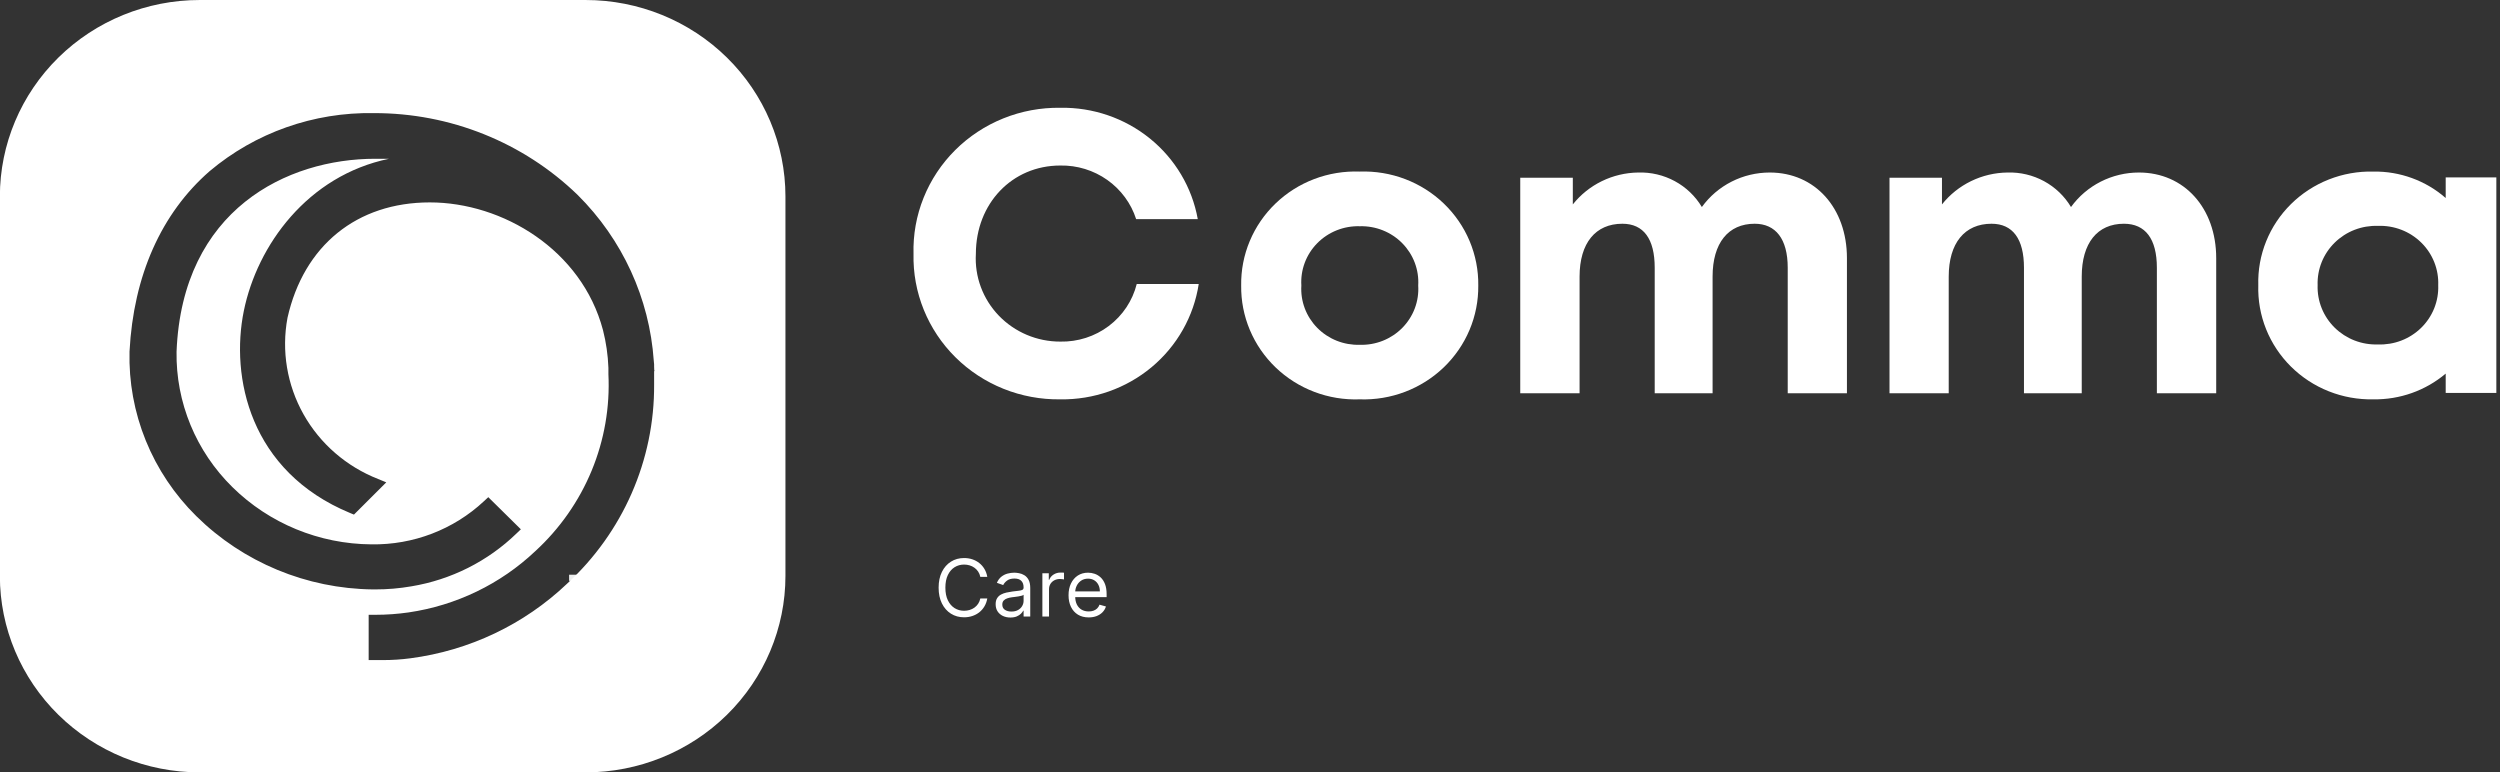
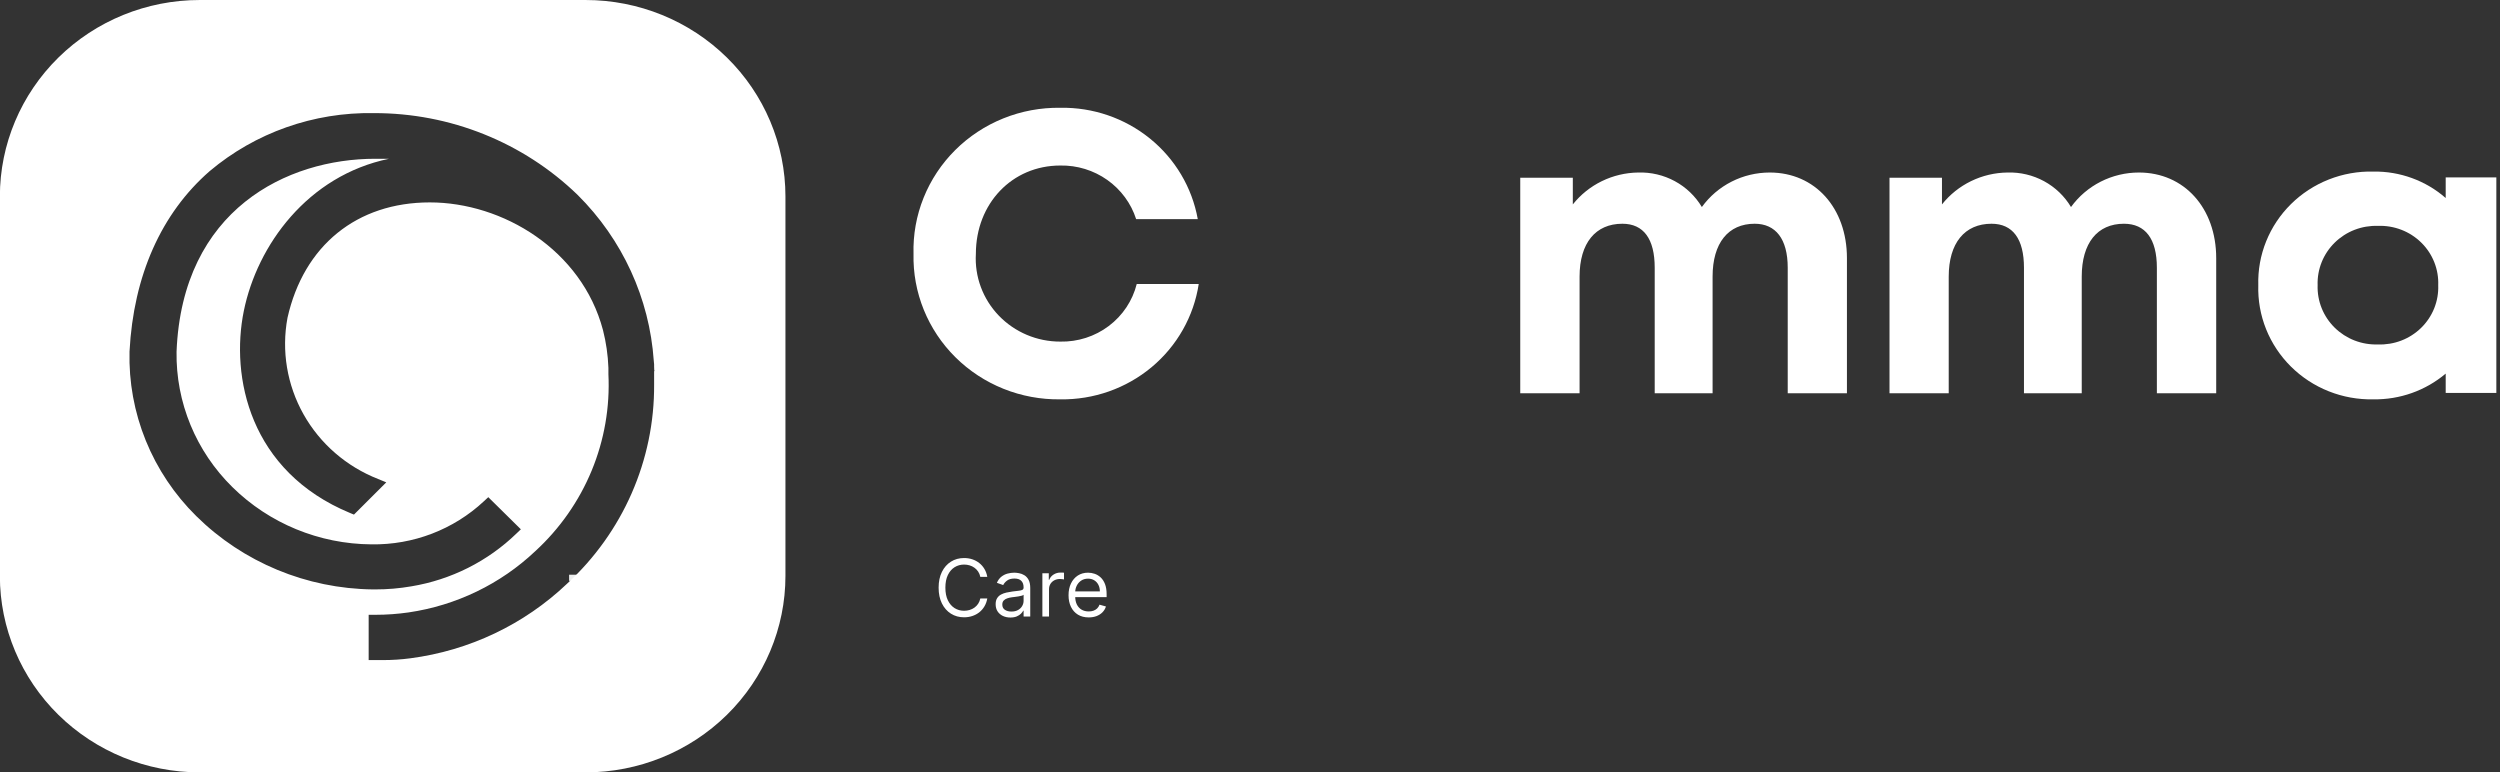
<svg xmlns="http://www.w3.org/2000/svg" width="382" height="118" viewBox="0 0 382 118" fill="none">
  <rect x="0" y="0" width="382" height="118" fill="#333333" stroke="none" />
  <g clip-path="url(#clip0_64_2510)">
    <path d="M88.856 88.758H86.958V87.816H91.896V88.758H89.998V93.849H88.856V88.758Z" fill="#EDEEEE" />
    <path d="M97.977 91.475C97.977 90.425 97.977 89.266 97.977 88.613C97.701 89.755 96.945 91.947 96.319 93.849H95.342C94.863 92.237 94.089 89.737 93.813 88.595C93.813 89.284 93.813 90.57 93.813 91.603V93.849H92.762V87.816H94.476C95.029 89.483 95.674 91.621 95.858 92.472C96.005 91.747 96.798 89.447 97.369 87.816H99.028V93.849H97.922L97.977 91.475Z" fill="#EDEEEE" />
    <path d="M162.012 61.02C159.039 61.062 156.089 60.515 153.336 59.41C150.584 58.306 148.086 56.667 145.993 54.592C143.899 52.516 142.253 50.047 141.152 47.332C140.051 44.617 139.519 41.712 139.586 38.79C139.506 35.86 140.029 32.945 141.125 30.219C142.22 27.494 143.864 25.014 145.959 22.929C148.054 20.844 150.556 19.197 153.314 18.087C156.073 16.977 159.031 16.426 162.012 16.469C167 16.381 171.856 18.046 175.707 21.165C179.558 24.284 182.151 28.651 183.019 33.481H173.602C172.827 31.07 171.28 28.969 169.191 27.493C167.102 26.017 164.584 25.245 162.012 25.292C154.641 25.292 149.113 31.108 149.113 38.79C149.012 40.515 149.271 42.243 149.875 43.866C150.478 45.489 151.412 46.974 152.62 48.23C153.828 49.485 155.284 50.485 156.899 51.167C158.514 51.849 160.254 52.2 162.012 52.197C164.687 52.252 167.301 51.411 169.425 49.81C171.549 48.21 173.054 45.946 173.694 43.392H183.166C182.408 48.35 179.846 52.87 175.956 56.112C172.065 59.354 167.111 61.098 162.012 61.02Z" fill="white" />
-     <path d="M189.652 43.627C189.615 41.297 190.062 38.984 190.965 36.829C191.867 34.673 193.207 32.722 194.902 31.093C196.597 29.463 198.612 28.191 200.823 27.352C203.035 26.514 205.397 26.128 207.766 26.216C210.134 26.133 212.493 26.523 214.703 27.363C216.912 28.203 218.925 29.476 220.619 31.105C222.313 32.733 223.653 34.682 224.557 36.835C225.461 38.987 225.911 41.298 225.88 43.627C225.906 45.954 225.453 48.262 224.546 50.411C223.64 52.561 222.299 54.507 220.606 56.133C218.913 57.758 216.902 59.03 214.695 59.87C212.489 60.71 210.131 61.101 207.766 61.02C205.4 61.107 203.04 60.719 200.831 59.88C198.621 59.042 196.608 57.771 194.914 56.144C193.22 54.517 191.88 52.569 190.975 50.417C190.071 48.266 189.621 45.955 189.652 43.627ZM216.703 43.627C216.775 42.442 216.596 41.255 216.176 40.142C215.756 39.029 215.105 38.014 214.264 37.162C213.424 36.31 212.412 35.639 211.293 35.193C210.174 34.746 208.973 34.534 207.766 34.569C206.56 34.533 205.36 34.746 204.242 35.193C203.124 35.64 202.113 36.311 201.274 37.163C200.435 38.016 199.785 39.031 199.367 40.144C198.95 41.257 198.773 42.443 198.847 43.627C198.773 44.812 198.95 45.998 199.367 47.111C199.785 48.224 200.435 49.239 201.274 50.092C202.113 50.944 203.124 51.615 204.242 52.062C205.36 52.508 206.56 52.721 207.766 52.686C208.974 52.724 210.176 52.513 211.296 52.068C212.416 51.622 213.429 50.951 214.271 50.099C215.112 49.246 215.763 48.23 216.182 47.115C216.601 46.001 216.778 44.813 216.703 43.627Z" fill="white" />
    <path d="M282.212 39.442V60.096H273.164V40.909C273.164 36.507 271.321 34.188 268.115 34.188C264.08 34.188 261.684 37.123 261.684 42.268V60.096H252.839V40.909C252.839 36.507 251.144 34.188 247.9 34.188C243.81 34.188 241.359 37.123 241.359 42.268V60.096H232.293V27.158H240.327V31.235C241.515 29.739 243.029 28.525 244.757 27.682C246.486 26.838 248.385 26.387 250.314 26.361C252.268 26.298 254.204 26.755 255.916 27.683C257.628 28.611 259.054 29.975 260.044 31.633C261.219 30.003 262.774 28.674 264.579 27.757C266.384 26.839 268.387 26.361 270.418 26.361C277.347 26.361 282.212 31.796 282.212 39.442Z" fill="white" />
    <path d="M338.636 39.442V60.096H329.57V40.909C329.57 36.507 327.819 34.188 324.539 34.188C320.485 34.188 318.089 37.123 318.089 42.268V60.096H309.263V40.909C309.263 36.507 307.549 34.188 304.306 34.188C300.215 34.188 297.764 37.123 297.764 42.268V60.096H288.717V27.158H296.732V31.235C297.922 29.737 299.439 28.522 301.171 27.678C302.903 26.835 304.806 26.384 306.738 26.361C308.69 26.3 310.622 26.757 312.331 27.685C314.04 28.613 315.463 29.977 316.449 31.633C317.625 30.004 319.181 28.676 320.986 27.759C322.79 26.842 324.792 26.362 326.824 26.361C333.752 26.361 338.636 31.796 338.636 39.442Z" fill="white" />
    <path d="M381.442 27.104V60.042H373.702V57.089C370.629 59.683 366.696 61.081 362.646 61.02C360.31 61.068 357.989 60.648 355.823 59.786C353.657 58.924 351.692 57.638 350.048 56.006C348.404 54.374 347.114 52.43 346.258 50.293C345.401 48.156 344.996 45.869 345.067 43.573C345.001 41.282 345.41 39.002 346.269 36.872C347.129 34.742 348.42 32.806 350.065 31.182C351.709 29.558 353.673 28.281 355.836 27.427C357.999 26.573 360.316 26.161 362.646 26.216C366.716 26.154 370.662 27.596 373.702 30.256V27.104H381.442ZM372.56 43.573C372.607 42.371 372.4 41.173 371.954 40.053C371.507 38.933 370.83 37.916 369.965 37.066C369.1 36.215 368.066 35.549 366.927 35.11C365.788 34.671 364.569 34.468 363.346 34.514C362.125 34.474 360.909 34.68 359.772 35.121C358.636 35.562 357.604 36.228 356.74 37.078C355.876 37.927 355.199 38.942 354.75 40.059C354.302 41.176 354.092 42.372 354.133 43.573C354.092 44.773 354.302 45.97 354.75 47.087C355.199 48.204 355.876 49.219 356.74 50.068C357.604 50.918 358.636 51.584 359.772 52.025C360.909 52.466 362.125 52.672 363.346 52.632C364.569 52.678 365.788 52.475 366.927 52.036C368.066 51.597 369.1 50.931 369.965 50.08C370.83 49.23 371.507 48.213 371.954 47.093C372.4 45.973 372.607 44.775 372.56 43.573Z" fill="white" />
    <path d="M150.858 88.143H149.791C149.728 87.836 149.617 87.566 149.459 87.334C149.304 87.101 149.115 86.906 148.891 86.748C148.67 86.588 148.425 86.467 148.155 86.387C147.885 86.306 147.604 86.266 147.312 86.266C146.778 86.266 146.294 86.401 145.861 86.671C145.431 86.94 145.088 87.338 144.833 87.863C144.58 88.388 144.454 89.032 144.454 89.795C144.454 90.559 144.58 91.203 144.833 91.728C145.088 92.253 145.431 92.65 145.861 92.92C146.294 93.19 146.778 93.325 147.312 93.325C147.604 93.325 147.885 93.284 148.155 93.204C148.425 93.124 148.67 93.005 148.891 92.847C149.115 92.686 149.304 92.49 149.459 92.257C149.617 92.022 149.728 91.752 149.791 91.448H150.858C150.778 91.899 150.631 92.302 150.419 92.657C150.207 93.013 149.943 93.316 149.627 93.566C149.312 93.812 148.957 94 148.564 94.129C148.174 94.259 147.756 94.323 147.312 94.323C146.56 94.323 145.891 94.139 145.306 93.772C144.721 93.405 144.26 92.883 143.924 92.206C143.589 91.528 143.421 90.725 143.421 89.795C143.421 88.866 143.589 88.062 143.924 87.385C144.26 86.708 144.721 86.186 145.306 85.819C145.891 85.451 146.56 85.268 147.312 85.268C147.756 85.268 148.174 85.332 148.564 85.461C148.957 85.59 149.312 85.78 149.627 86.029C149.943 86.276 150.207 86.577 150.419 86.933C150.631 87.286 150.778 87.689 150.858 88.143ZM154.391 94.358C153.972 94.358 153.591 94.279 153.25 94.121C152.909 93.96 152.637 93.729 152.437 93.428C152.236 93.124 152.135 92.757 152.135 92.326C152.135 91.947 152.21 91.64 152.359 91.405C152.508 91.167 152.708 90.98 152.957 90.846C153.207 90.711 153.482 90.61 153.784 90.544C154.088 90.475 154.393 90.421 154.7 90.381C155.102 90.329 155.428 90.29 155.677 90.264C155.93 90.236 156.114 90.189 156.228 90.123C156.346 90.056 156.405 89.942 156.405 89.778V89.744C156.405 89.319 156.289 88.989 156.056 88.754C155.827 88.519 155.478 88.401 155.01 88.401C154.525 88.401 154.145 88.507 153.87 88.719C153.594 88.932 153.401 89.158 153.289 89.399L152.325 89.055C152.497 88.653 152.726 88.341 153.013 88.117C153.303 87.89 153.619 87.732 153.96 87.643C154.305 87.552 154.643 87.506 154.976 87.506C155.188 87.506 155.432 87.531 155.708 87.583C155.986 87.632 156.254 87.734 156.512 87.889C156.774 88.044 156.99 88.278 157.162 88.59C157.335 88.903 157.421 89.322 157.421 89.847V94.203H156.405V93.307H156.353C156.284 93.451 156.17 93.604 156.009 93.768C155.848 93.931 155.634 94.071 155.368 94.185C155.101 94.3 154.775 94.358 154.391 94.358ZM154.546 93.445C154.947 93.445 155.286 93.366 155.561 93.208C155.84 93.051 156.049 92.847 156.19 92.597C156.333 92.348 156.405 92.085 156.405 91.81V90.88C156.362 90.932 156.267 90.979 156.121 91.022C155.977 91.062 155.811 91.098 155.622 91.13C155.435 91.158 155.253 91.184 155.075 91.207C154.9 91.227 154.758 91.244 154.649 91.259C154.385 91.293 154.138 91.349 153.909 91.427C153.682 91.501 153.498 91.615 153.358 91.767C153.22 91.916 153.151 92.12 153.151 92.378C153.151 92.731 153.282 92.998 153.543 93.178C153.807 93.356 154.141 93.445 154.546 93.445ZM159.275 94.203V87.592H160.256V88.59H160.325C160.445 88.263 160.663 87.998 160.979 87.794C161.295 87.59 161.65 87.488 162.046 87.488C162.121 87.488 162.214 87.49 162.326 87.493C162.438 87.496 162.523 87.5 162.58 87.506V88.539C162.546 88.53 162.467 88.517 162.343 88.5C162.223 88.48 162.095 88.47 161.96 88.47C161.639 88.47 161.352 88.537 161.099 88.672C160.85 88.804 160.652 88.988 160.505 89.223C160.362 89.455 160.29 89.721 160.29 90.019V94.203H159.275ZM166.355 94.34C165.718 94.34 165.168 94.2 164.706 93.919C164.247 93.635 163.893 93.239 163.643 92.731C163.396 92.22 163.273 91.626 163.273 90.949C163.273 90.272 163.396 89.675 163.643 89.158C163.893 88.639 164.24 88.234 164.685 87.945C165.132 87.652 165.654 87.506 166.251 87.506C166.596 87.506 166.936 87.563 167.271 87.678C167.607 87.793 167.913 87.979 168.188 88.237C168.464 88.493 168.683 88.831 168.847 89.253C169.01 89.675 169.092 90.194 169.092 90.811V91.242H163.996V90.364H168.059C168.059 89.99 167.984 89.658 167.835 89.365C167.689 89.072 167.479 88.841 167.207 88.672C166.937 88.503 166.619 88.418 166.251 88.418C165.847 88.418 165.497 88.519 165.201 88.719C164.908 88.917 164.683 89.176 164.525 89.494C164.368 89.813 164.289 90.154 164.289 90.518V91.104C164.289 91.603 164.375 92.026 164.547 92.373C164.722 92.718 164.964 92.98 165.274 93.161C165.584 93.339 165.944 93.428 166.355 93.428C166.621 93.428 166.862 93.391 167.078 93.316C167.296 93.239 167.484 93.124 167.641 92.972C167.799 92.817 167.921 92.624 168.007 92.395L168.989 92.67C168.885 93.003 168.712 93.296 168.468 93.548C168.224 93.798 167.923 93.993 167.564 94.134C167.205 94.272 166.802 94.34 166.355 94.34Z" fill="white" />
    <path fill-rule="evenodd" clip-rule="evenodd" d="M89.482 118.019H30.515C22.417 118.019 14.651 114.856 8.925 109.226C3.198 103.596 -0.019 95.96 -0.019 87.998V30.021C-0.019 22.059 3.198 14.424 8.925 8.794C14.651 3.164 22.417 0.001 30.515 0.001H89.482C97.58 0.001 105.347 3.164 111.073 8.794C116.799 14.424 120.016 22.059 120.016 30.021V87.998C120.016 95.96 116.799 103.596 111.073 109.226C105.347 114.856 97.58 118.019 89.482 118.019ZM100.059 56.618L99.96 56.627C99.96 56.587 99.962 56.548 99.967 56.509C99.962 56.353 99.956 56.198 99.949 56.042V55.676C99.933 55.495 99.915 55.314 99.897 55.133C99.241 45.592 95.115 36.583 88.248 29.768C79.944 21.737 68.753 17.251 57.106 17.285C47.931 17.122 39.014 20.274 32.045 26.144C24.637 32.594 20.399 42.124 19.791 53.701C19.672 58.357 20.516 62.987 22.271 67.313C24.026 71.638 26.655 75.569 29.999 78.867C37.153 85.929 46.84 89.949 56.977 90.063H57.327C59.18 90.066 61.03 89.908 62.855 89.592C68.928 88.586 74.539 85.765 78.923 81.512L79.587 80.877L74.611 75.968L73.948 76.584C69.318 80.912 63.144 83.28 56.755 83.178C48.778 83.126 41.143 79.982 35.509 74.428C32.751 71.716 30.574 68.487 29.108 64.933C27.643 61.379 26.918 57.572 26.977 53.737C27.843 31.978 43.912 24.26 57.327 24.26H59.451C46.987 26.84 39.304 37.492 37.26 47.487C35.196 57.578 38.126 72.036 53.512 78.395L54.084 78.631L59.022 73.703L57.787 73.195C52.938 71.295 48.907 67.802 46.381 63.31C43.855 58.818 42.989 53.605 43.93 48.556C46.418 37.504 54.544 30.927 65.674 30.927C76.804 30.927 88.892 38.174 92.136 50.44C92.617 52.327 92.894 54.258 92.965 56.201V56.383V57.162C93.212 62.201 92.34 67.233 90.408 71.908C88.476 76.582 85.532 80.787 81.78 84.229C76.474 89.245 69.711 92.512 62.431 93.578C60.765 93.817 59.084 93.939 57.4 93.941H56.332V100.861H58.525C59.917 100.862 61.309 100.771 62.689 100.589C71.709 99.411 80.106 95.416 86.644 89.193C90.872 85.3 94.236 80.59 96.525 75.359C98.815 70.127 99.98 64.487 99.949 58.792V56.627L99.96 56.627C99.96 56.666 99.962 56.706 99.967 56.745L100.059 56.618Z" fill="white" />
  </g>
  <defs>
    <clipPath id="clip0_64_2510">
      <rect width="381.442" height="118" fill="white" />
    </clipPath>
  </defs>
</svg>